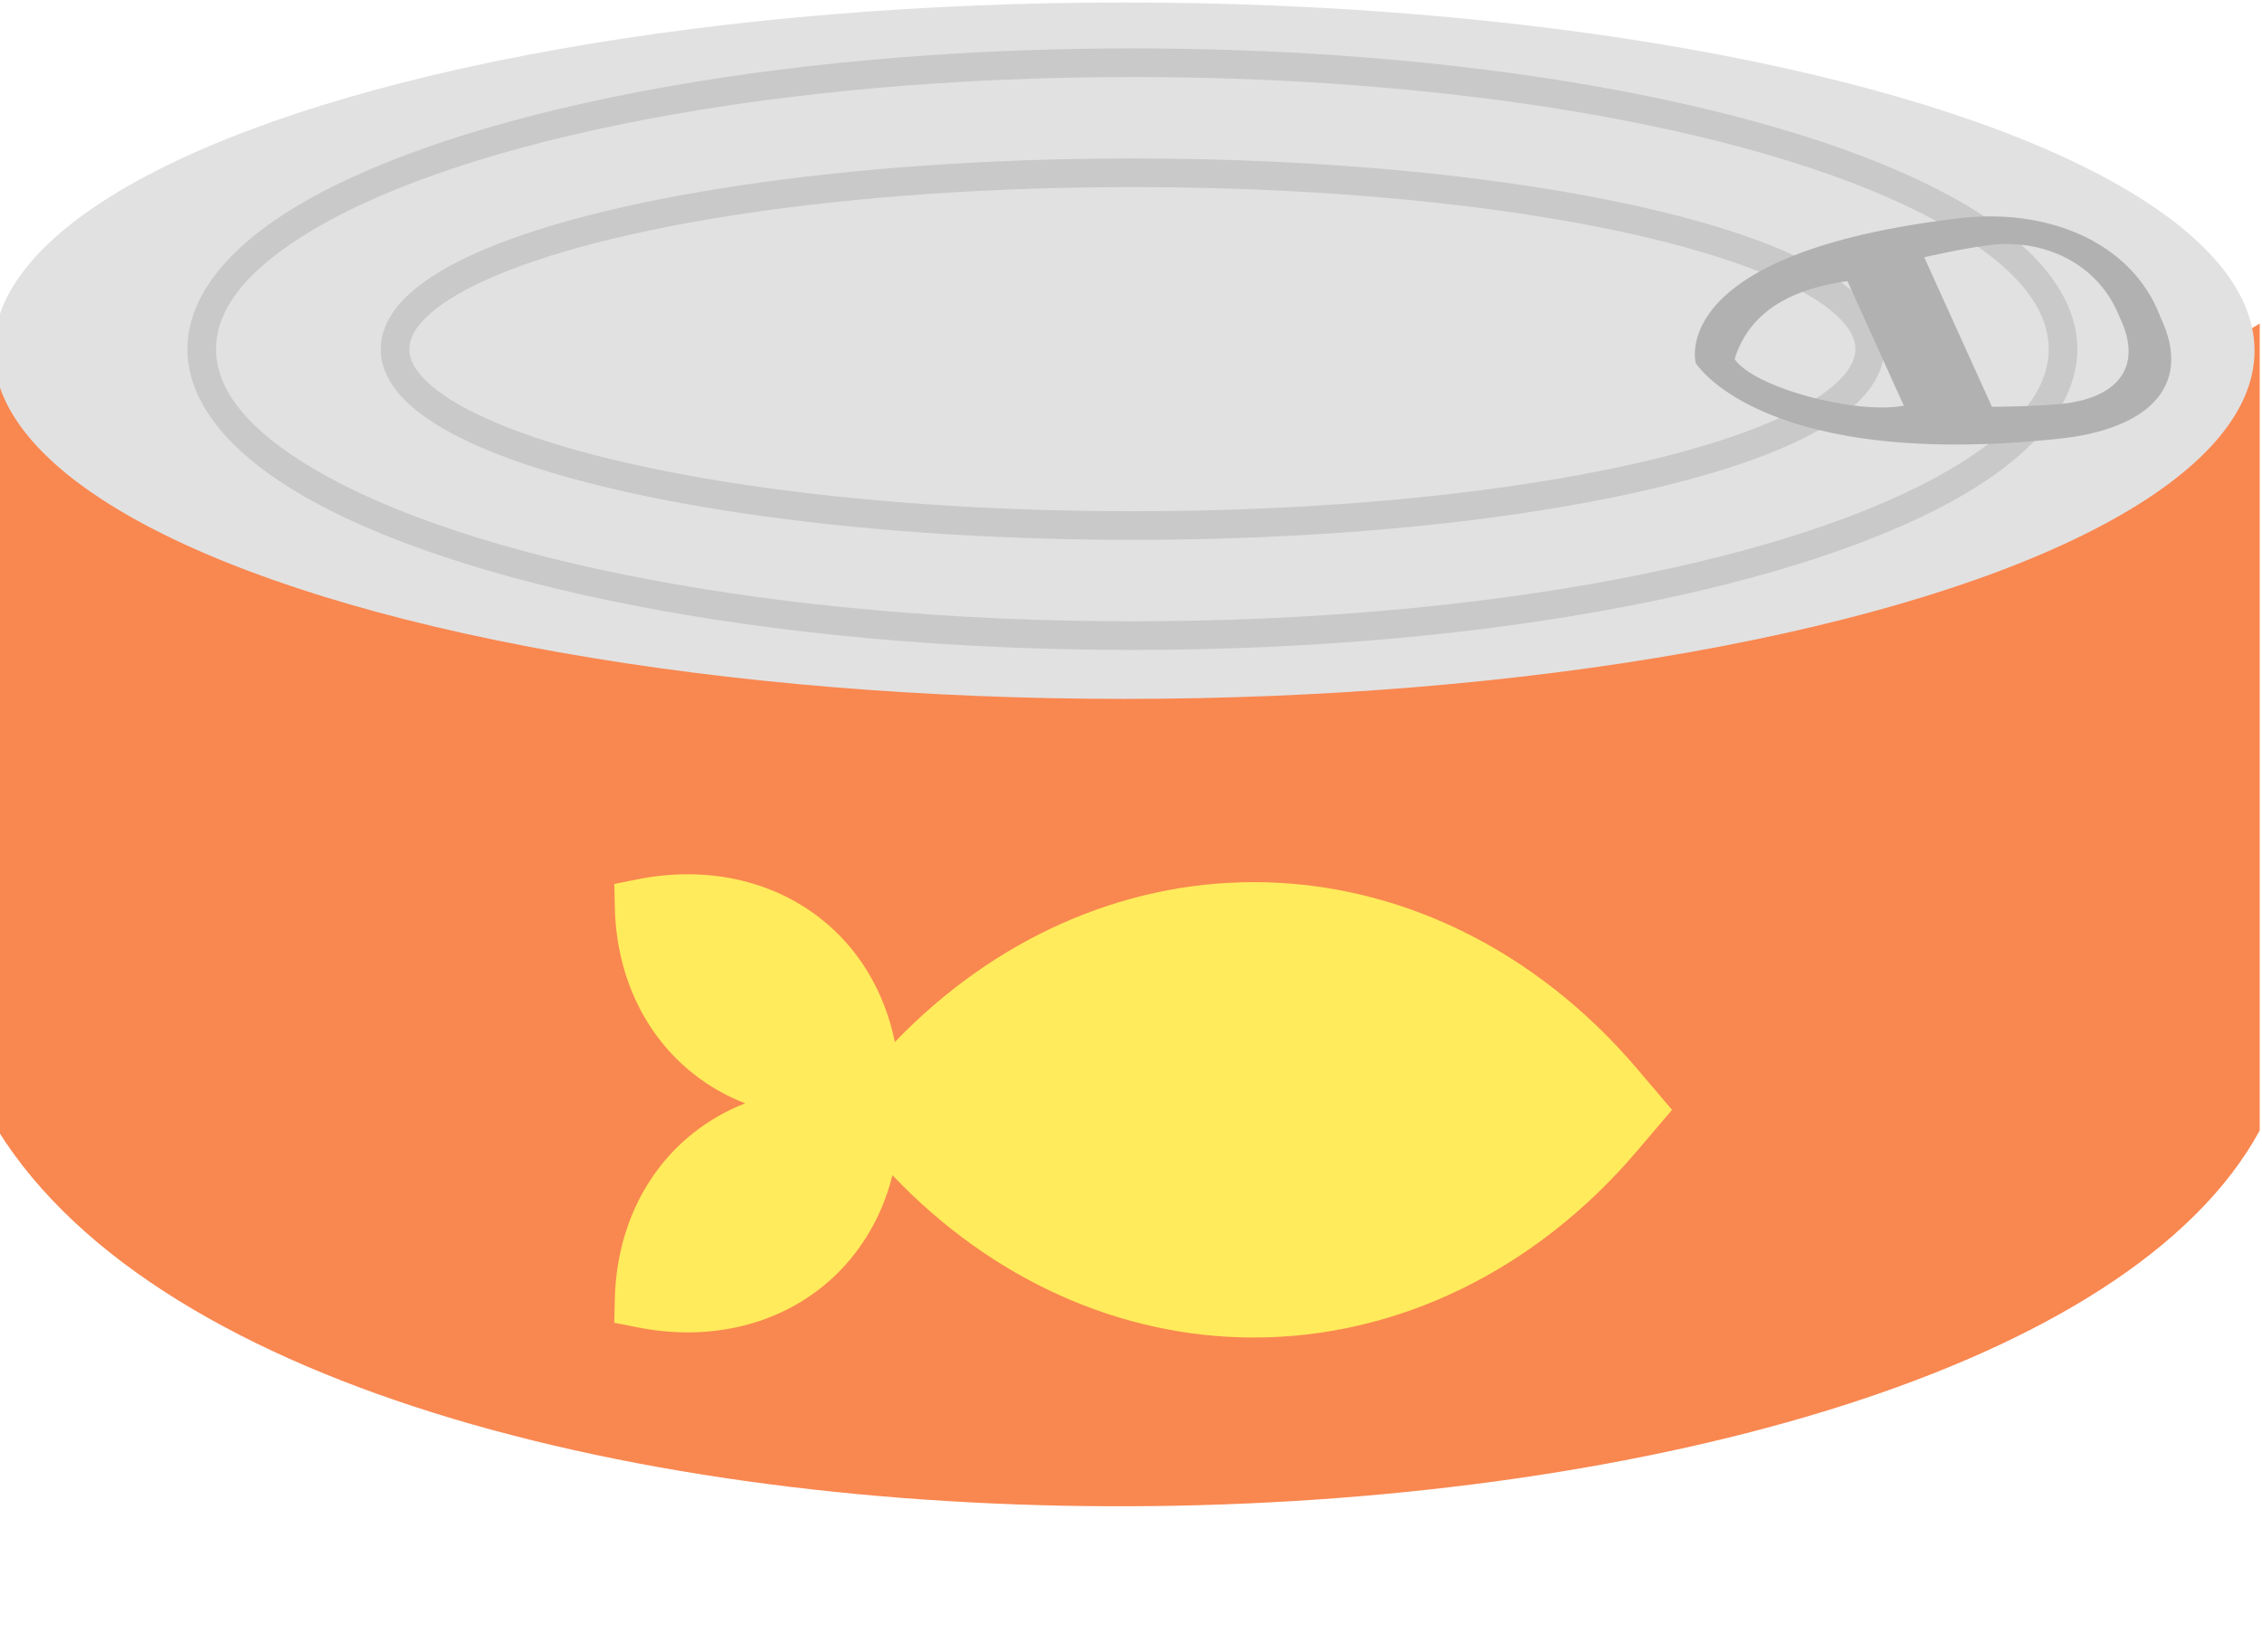
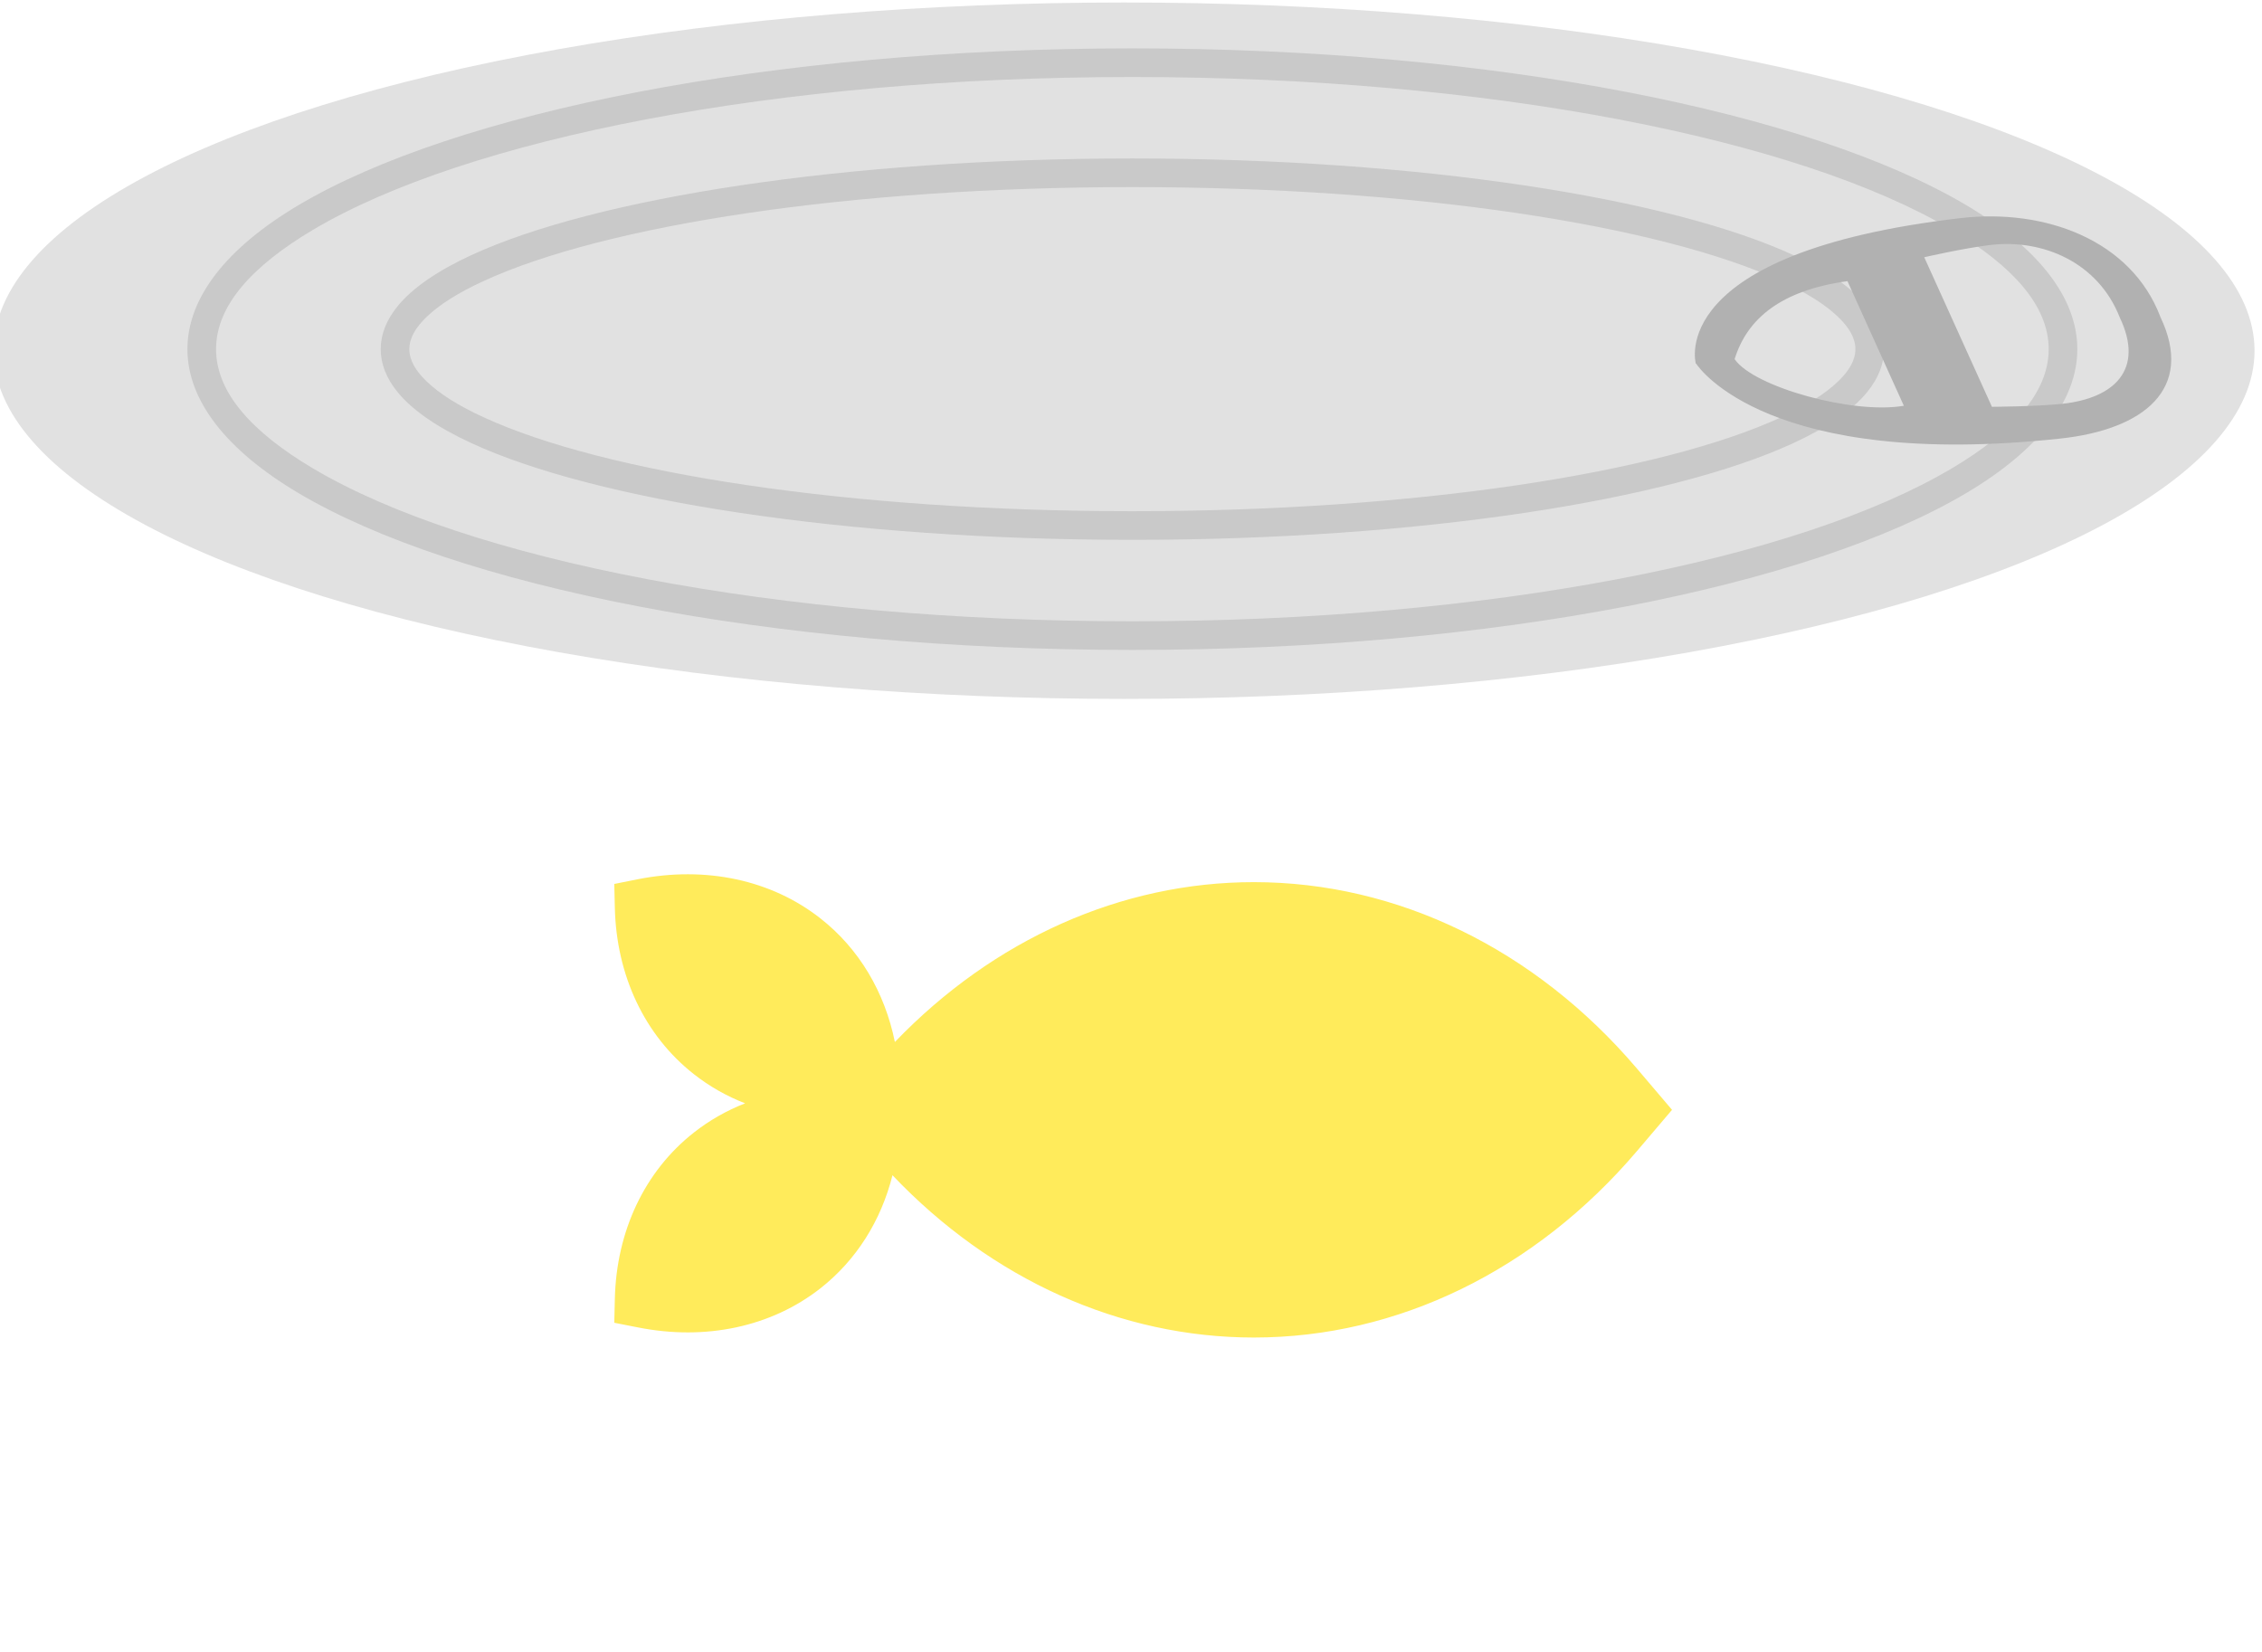
<svg xmlns="http://www.w3.org/2000/svg" clip-rule="evenodd" fill-rule="evenodd" height="319.1" preserveAspectRatio="xMidYMid meet" stroke-linejoin="round" stroke-miterlimit="2" version="1.0" viewBox="37.0 141.8 437.0 319.1" width="437.0" zoomAndPan="magnify">
  <g>
    <g id="change1_1">
-       <path d="M3104,2267C2997.43,2306.55 2890.12,2308.91 2782.02,2268.93L2782,2337.61C2828.66,2383.49 3067.05,2379.37 3104,2337.61L3104,2267Z" fill="#f98750" transform="matrix(1.357 0 0 2.208 -3738.57 -4801.22)" />
-     </g>
+       </g>
    <g id="change2_1">
      <path d="M1541.67,1055.17C1539.36,1054.26 1537.2,1053.01 1535.25,1051.45C1529.11,1046.54 1525.56,1038.91 1525.37,1030.24C1525.33,1028.37 1525.3,1027.23 1525.3,1027.23C1525.3,1027.23 1526.42,1027.01 1528.25,1026.63C1536.75,1024.92 1544.97,1026.71 1551.11,1031.63C1555.92,1035.47 1559.14,1040.99 1560.41,1047.36C1572.76,1034.28 1588.73,1027 1605.33,1027C1623.3,1027 1640.53,1035.53 1653.24,1050.72C1655.98,1054 1657.65,1056 1657.65,1056C1657.65,1056 1655.98,1058 1653.24,1061.28C1640.53,1076.47 1623.3,1085 1605.33,1085C1588.6,1085 1572.51,1077.61 1560.11,1064.33C1558.68,1070.13 1555.58,1075.14 1551.11,1078.72C1544.97,1083.63 1536.75,1085.43 1528.25,1083.71C1526.42,1083.34 1525.3,1083.12 1525.3,1083.12C1525.3,1083.12 1525.33,1081.98 1525.37,1080.1C1525.56,1071.44 1529.11,1063.81 1535.25,1058.9C1537.2,1057.34 1539.36,1056.09 1541.67,1055.17Z" fill="#ffeb5b" transform="matrix(1.544 0 0 1.517 -2199.39 -1245.72)" />
    </g>
    <g id="change3_1" transform="matrix(.986 0 0 1.583 -2656.02 -3335.57)">
      <ellipse cx="2951.5" cy="2239.5" fill="#e1e1e1" rx="221.5" ry="42.5" />
    </g>
    <g id="change4_1">
      <path d="M2945,2203.62C2894.33,2203.62 2850.34,2212.57 2828.5,2225.53C2818.45,2231.5 2813,2238.46 2813,2245.64C2813,2252.82 2818.45,2259.78 2828.5,2265.74C2850.34,2278.71 2894.33,2287.66 2945,2287.66C2995.68,2287.66 3039.66,2278.71 3061.5,2265.74C3071.55,2259.78 3077,2252.82 3077,2245.64C3077,2238.46 3071.55,2231.5 3061.5,2225.53C3039.66,2212.57 2995.68,2203.62 2945,2203.62ZM2945,2207.62C2994.77,2207.62 3038.01,2216.24 3059.46,2228.97C3067.96,2234.02 3073,2239.56 3073,2245.64C3073,2251.71 3067.96,2257.26 3059.46,2262.3C3038.01,2275.04 2994.77,2283.66 2945,2283.66C2895.23,2283.66 2851.99,2275.04 2830.54,2262.3C2822.04,2257.26 2817,2251.71 2817,2245.64C2817,2239.56 2822.04,2234.02 2830.54,2228.97C2851.99,2216.24 2895.23,2207.62 2945,2207.62ZM2945,2219C2904.84,2219 2869.97,2224.52 2852.67,2232.5C2847.92,2234.69 2844.43,2237.11 2842.39,2239.6C2840.79,2241.55 2840,2243.58 2840,2245.64C2840,2247.7 2840.79,2249.73 2842.39,2251.68C2844.43,2254.17 2847.92,2256.58 2852.67,2258.77C2869.97,2266.76 2904.84,2272.28 2945,2272.28C2985.16,2272.28 3020.03,2266.76 3037.33,2258.77C3042.08,2256.58 3045.57,2254.17 3047.61,2251.68C3049.21,2249.73 3050,2247.7 3050,2245.64C3050,2243.58 3049.21,2241.55 3047.61,2239.6C3045.57,2237.11 3042.08,2234.69 3037.33,2232.5C3020.03,2224.52 2985.16,2219 2945,2219ZM2945,2223C2984.43,2223 3018.67,2228.3 3035.66,2236.14C3039.09,2237.72 3041.79,2239.39 3043.61,2241.16C3045.11,2242.61 3046,2244.08 3046,2245.64C3046,2247.2 3045.11,2248.67 3043.61,2250.12C3041.79,2251.89 3039.09,2253.56 3035.66,2255.14C3018.67,2262.98 2984.43,2268.28 2945,2268.28C2905.58,2268.28 2871.33,2262.98 2854.34,2255.14C2850.91,2253.56 2848.21,2251.89 2846.39,2250.12C2844.89,2248.67 2844,2247.2 2844,2245.64C2844,2244.08 2844.89,2242.61 2846.39,2241.16C2848.21,2239.39 2850.91,2237.72 2854.34,2236.14C2871.33,2228.3 2905.58,2223 2945,2223Z" fill="#c9c9c9" transform="translate(-3817.17 -2896.46) scale(1.383)" />
    </g>
    <g id="change5_1">
      <path d="M2764.03,2212.99L2764,2213.04C2764,2213.04 2741.28,2210.3 2741,2164.04C2740.92,2150.78 2749.16,2140.16 2765,2140.96L2765,2140.97C2780.15,2140.66 2787.08,2151.02 2787,2164C2786.73,2209.2 2765.03,2212.85 2764.03,2212.99ZM2777,2185C2777.63,2193.13 2769.93,2206 2764.02,2206.97L2764,2207C2756.2,2202.4 2751.34,2195.48 2751,2185L2777,2185ZM2747.96,2172C2747.96,2172 2747.03,2165.43 2747,2161.36C2746.94,2153.13 2752.88,2146.53 2764.29,2147.03C2775.2,2146.84 2780.19,2153.28 2780.14,2161.34C2780.11,2165.41 2779.17,2172 2779.17,2172L2747.96,2172Z" fill="#b1b1b1" transform="matrix(.419 .926 -1.239 .139 1948.46 -2655.02)" />
    </g>
  </g>
</svg>